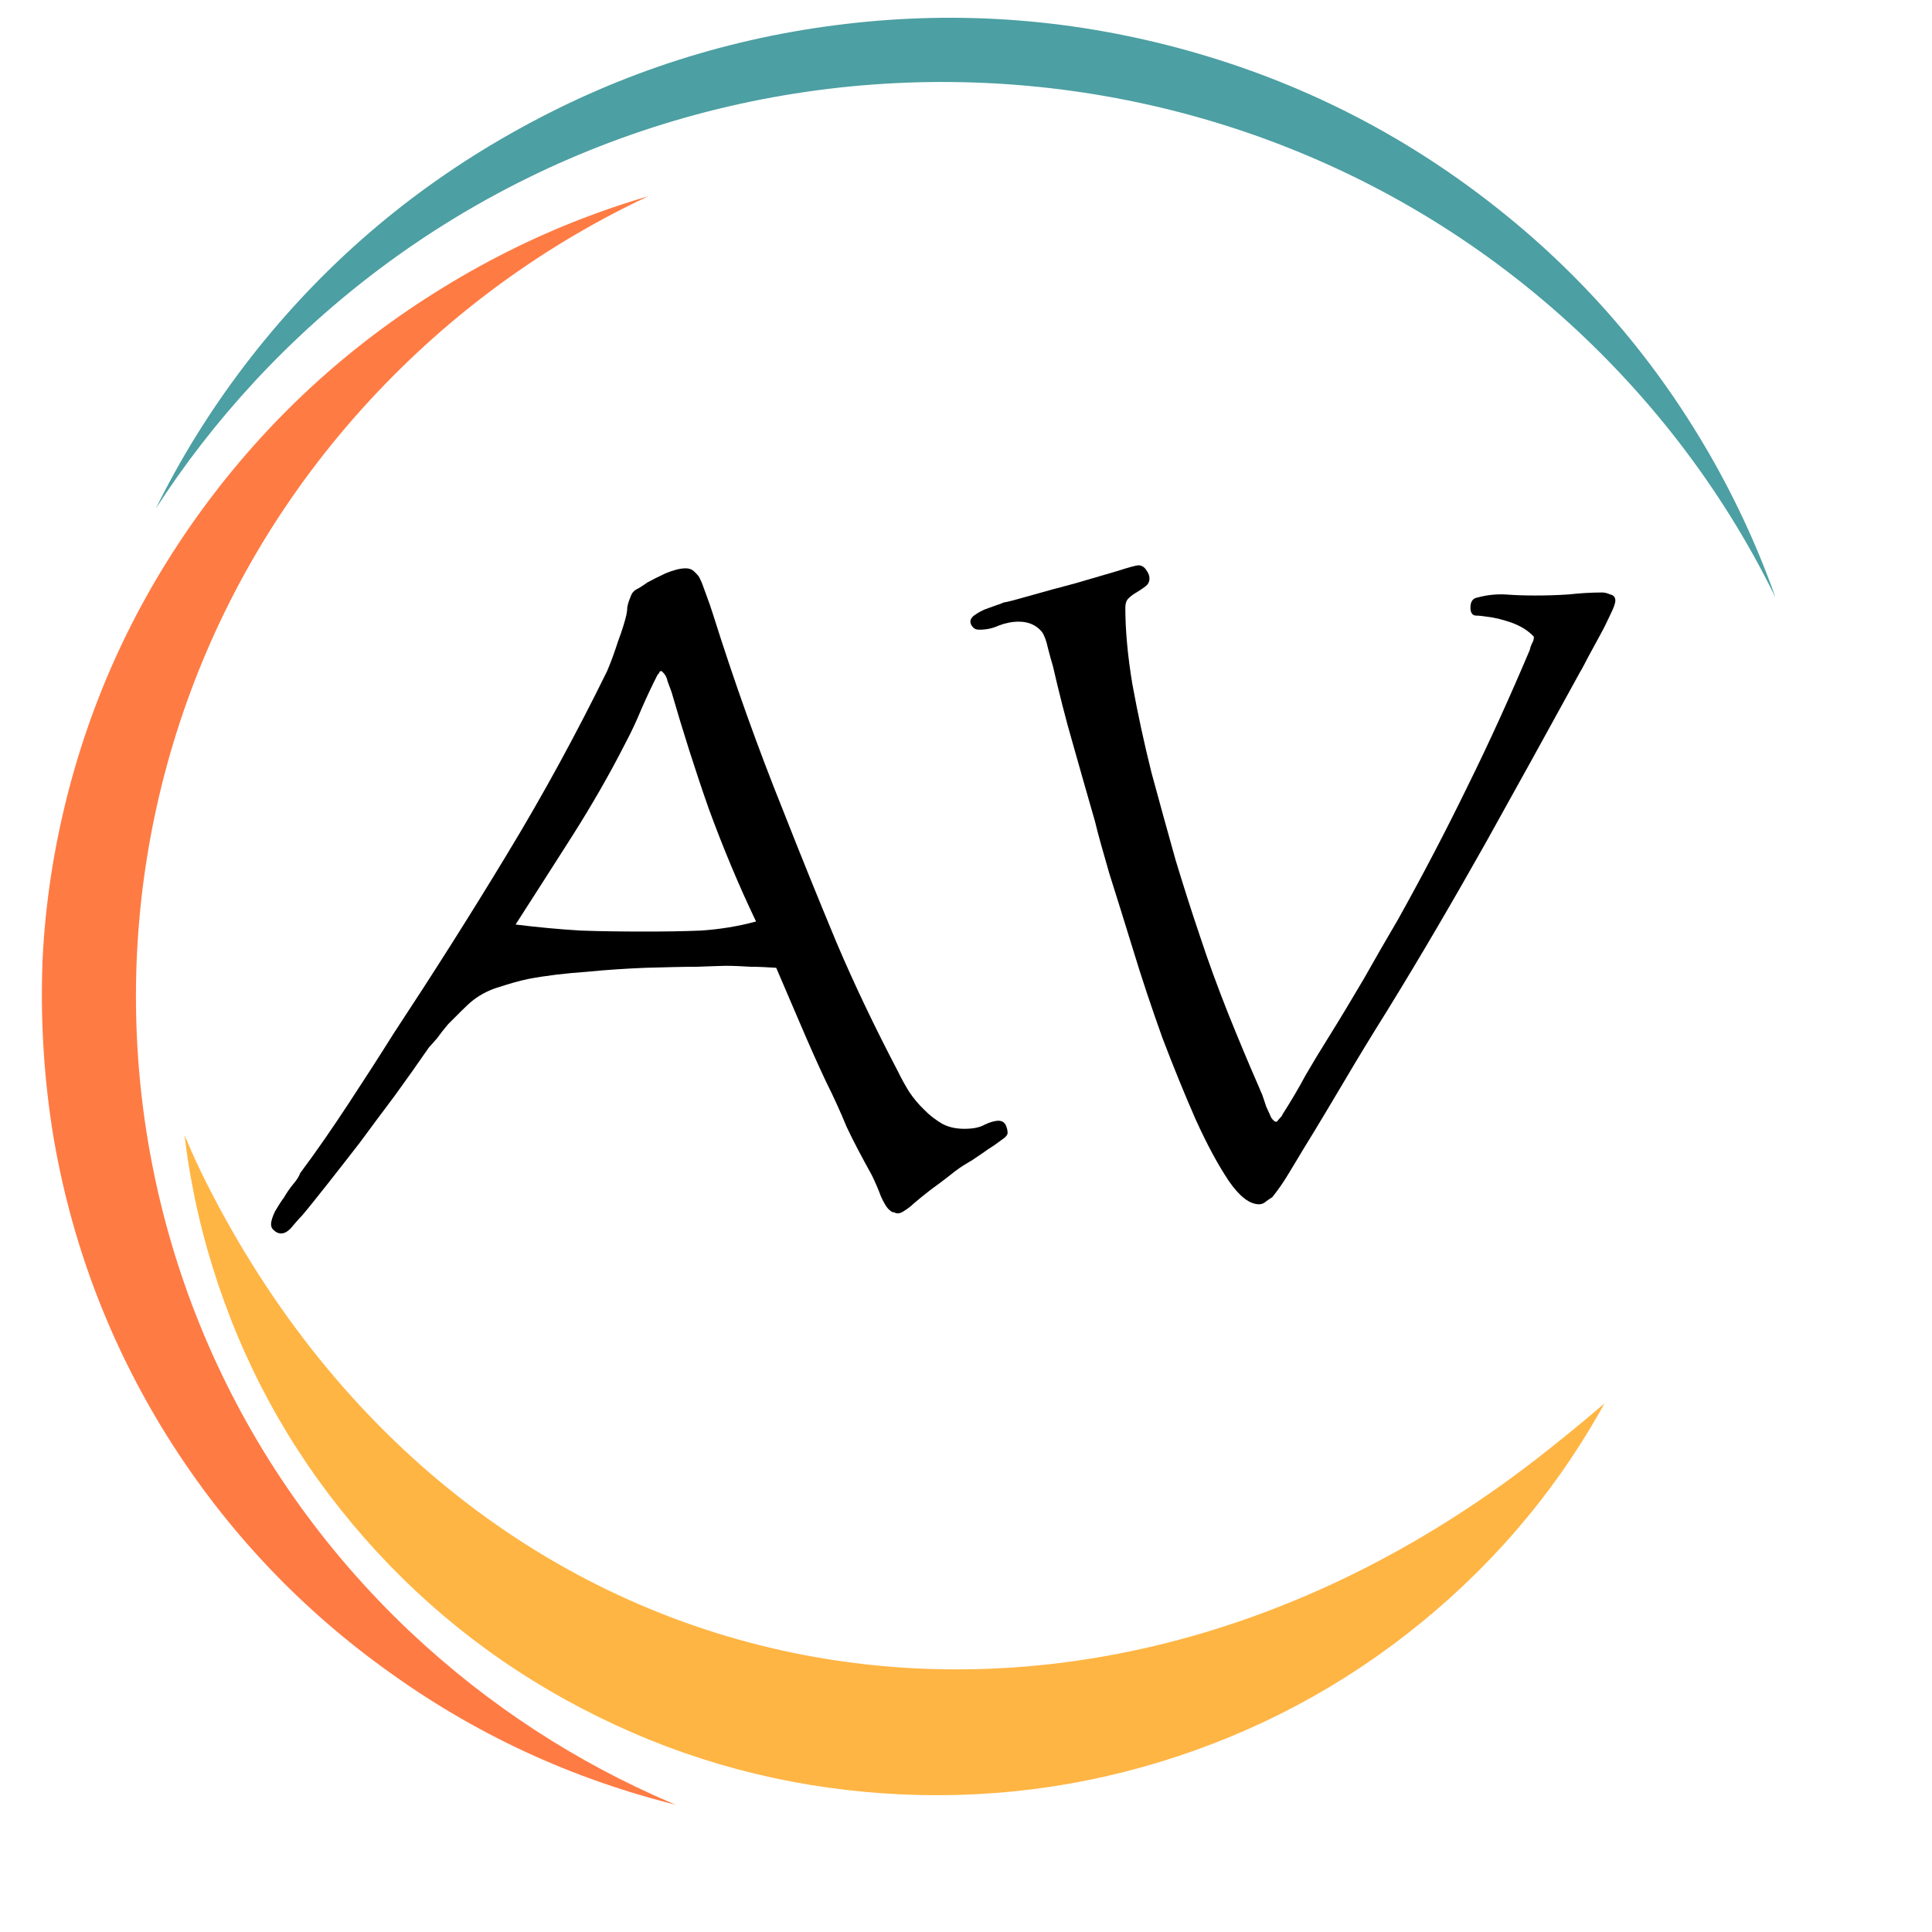
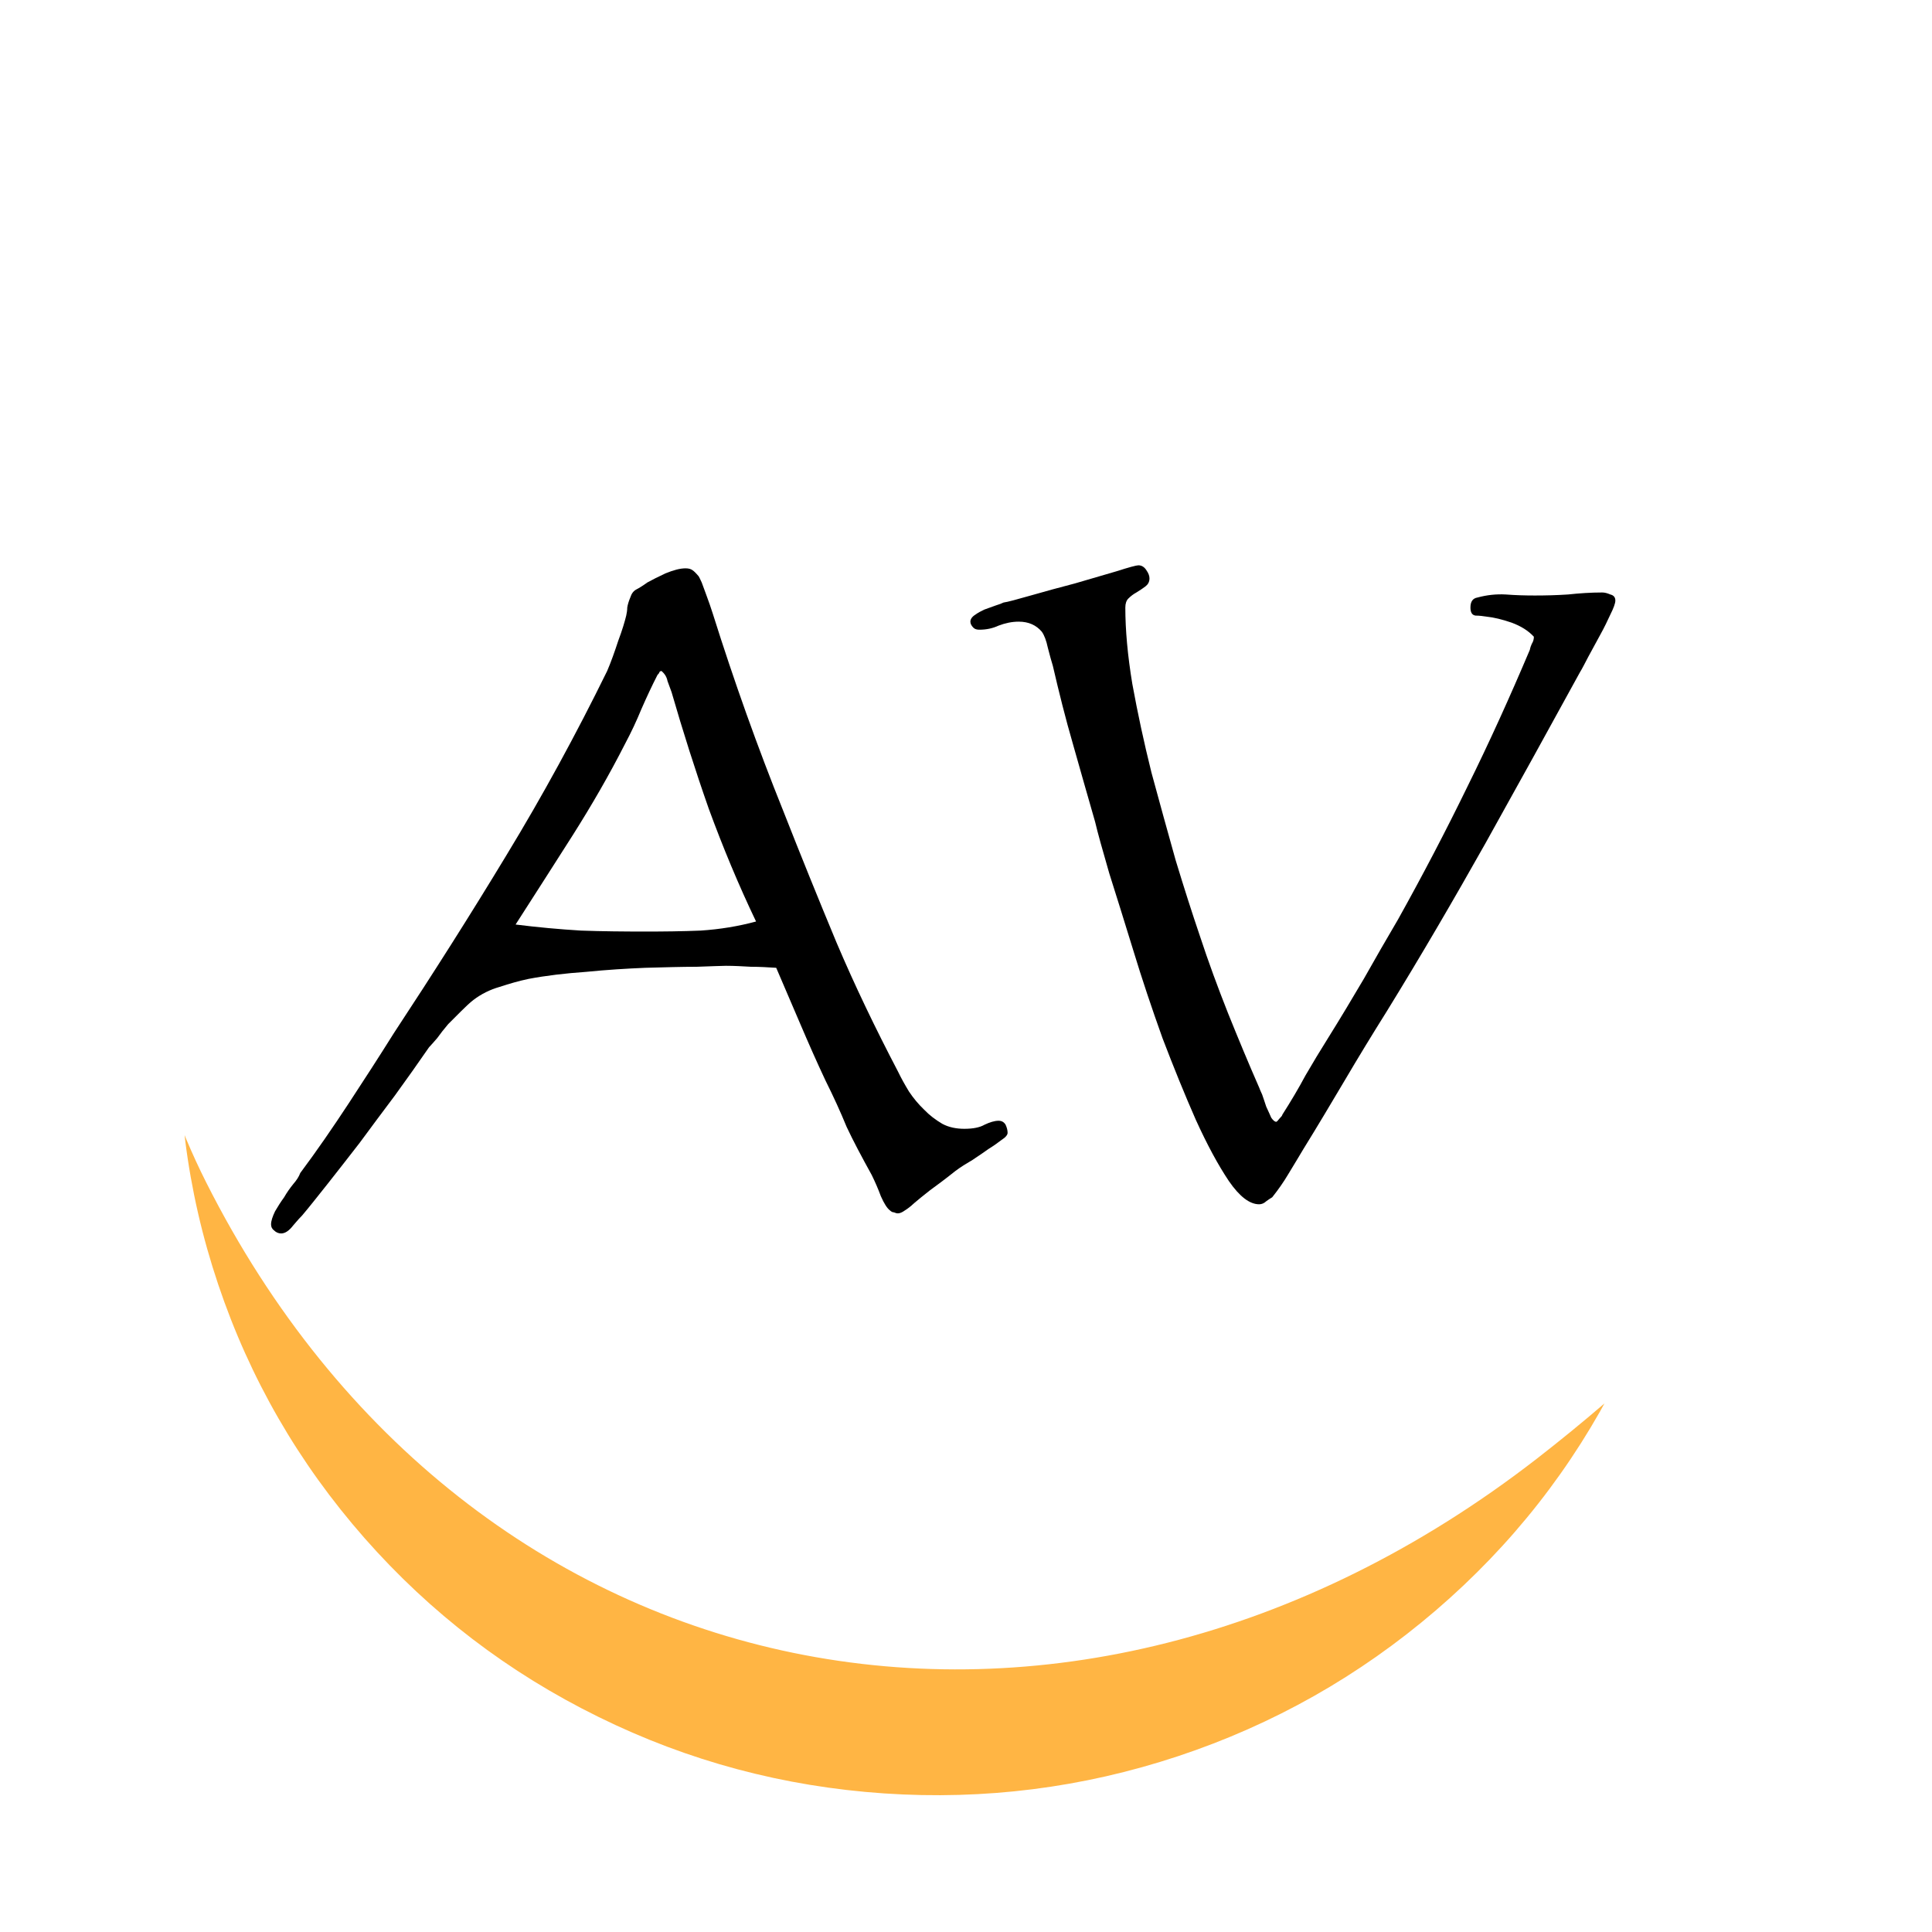
<svg xmlns="http://www.w3.org/2000/svg" width="40" zoomAndPan="magnify" viewBox="0 0 30 30" height="40" preserveAspectRatio="xMidYMid meet" version="1.0">
  <defs>
    <g />
    <clipPath id="f0e68574de">
      <path d="M 0.484 2 L 16 2 L 16 29 L 0.484 29 Z M 0.484 2 " clip-rule="nonzero" />
    </clipPath>
    <clipPath id="a94f97c453">
      <path d="M -1.668 2.434 L 26.27 -2.113 L 30.938 26.539 L 3 31.09 Z M -1.668 2.434 " clip-rule="nonzero" />
    </clipPath>
    <clipPath id="4da6c1f53c">
      <path d="M -1.668 2.434 L 26.27 -2.113 L 30.938 26.539 L 3 31.09 Z M -1.668 2.434 " clip-rule="nonzero" />
    </clipPath>
    <clipPath id="39db37232b">
      <path d="M -1.668 2.434 L 26.27 -2.113 L 30.938 26.539 L 3 31.09 Z M -1.668 2.434 " clip-rule="nonzero" />
    </clipPath>
    <clipPath id="d3ce4a9ef8">
      <path d="M 0.816 17.57 C 0.539 15.875 0.602 14.191 1.004 12.52 C 1.406 10.848 2.117 9.312 3.137 7.914 C 4.156 6.52 5.406 5.367 6.887 4.461 C 8.367 3.551 9.969 2.961 11.684 2.68 C 13.402 2.398 15.105 2.457 16.797 2.848 C 18.492 3.238 20.043 3.934 21.449 4.934 C 22.859 5.934 24.02 7.164 24.934 8.625 C 25.844 10.082 26.438 11.66 26.715 13.355 C 26.992 15.051 26.93 16.734 26.527 18.406 C 26.125 20.082 25.414 21.617 24.395 23.012 C 23.375 24.406 22.125 25.559 20.645 26.469 C 19.164 27.375 17.562 27.969 15.848 28.246 C 14.129 28.527 12.426 28.473 10.734 28.082 C 9.039 27.691 7.488 26.996 6.082 25.992 C 4.672 24.992 3.512 23.762 2.598 22.305 C 1.688 20.844 1.094 19.266 0.816 17.57 Z M 0.816 17.57 " clip-rule="nonzero" />
    </clipPath>
    <clipPath id="8ae2999a81">
      <path d="M 1 0 L 29 0 L 29 16 L 1 16 Z M 1 0 " clip-rule="nonzero" />
    </clipPath>
    <clipPath id="2c68f5d7af">
      <path d="M -1.668 2.434 L 26.27 -2.113 L 30.938 26.539 L 3 31.09 Z M -1.668 2.434 " clip-rule="nonzero" />
    </clipPath>
    <clipPath id="6211795b00">
      <path d="M -1.668 2.434 L 26.27 -2.113 L 30.938 26.539 L 3 31.09 Z M -1.668 2.434 " clip-rule="nonzero" />
    </clipPath>
    <clipPath id="91e1808478">
      <path d="M -1.668 2.434 L 26.27 -2.113 L 30.938 26.539 L 3 31.09 Z M -1.668 2.434 " clip-rule="nonzero" />
    </clipPath>
    <clipPath id="ba83e0fb17">
-       <path d="M 13.137 0.371 C 14.934 0.16 16.703 0.301 18.441 0.785 C 20.18 1.27 21.758 2.066 23.172 3.172 C 24.59 4.277 25.734 5.613 26.613 7.172 C 27.488 8.73 28.031 10.398 28.234 12.172 C 28.438 13.945 28.293 15.691 27.793 17.414 C 27.297 19.133 26.484 20.691 25.355 22.098 C 24.23 23.5 22.879 24.637 21.297 25.508 C 19.715 26.383 18.023 26.922 16.227 27.133 C 14.43 27.344 12.66 27.203 10.922 26.719 C 9.184 26.234 7.609 25.438 6.191 24.332 C 4.777 23.223 3.629 21.891 2.754 20.332 C 1.875 18.773 1.336 17.105 1.129 15.332 C 0.926 13.559 1.074 11.812 1.57 10.09 C 2.07 8.371 2.883 6.812 4.008 5.406 C 5.133 4.004 6.488 2.867 8.07 1.996 C 9.652 1.121 11.34 0.582 13.137 0.371 Z M 13.137 0.371 " clip-rule="nonzero" />
-     </clipPath>
+       </clipPath>
    <clipPath id="52c73bb16a">
      <path d="M 2 7 L 27 7 L 27 28 L 2 28 Z M 2 7 " clip-rule="nonzero" />
    </clipPath>
    <clipPath id="4d233b3d5e">
      <path d="M -1.668 2.434 L 26.27 -2.113 L 30.938 26.539 L 3 31.09 Z M -1.668 2.434 " clip-rule="nonzero" />
    </clipPath>
    <clipPath id="654dda515c">
      <path d="M -1.668 2.434 L 26.27 -2.113 L 30.938 26.539 L 3 31.09 Z M -1.668 2.434 " clip-rule="nonzero" />
    </clipPath>
    <clipPath id="4983148cdb">
      <path d="M -1.668 2.434 L 26.27 -2.113 L 30.938 26.539 L 3 31.09 Z M -1.668 2.434 " clip-rule="nonzero" />
    </clipPath>
    <clipPath id="d1f025957b">
      <path d="M 13.727 27.848 C 12.168 27.742 10.688 27.348 9.293 26.66 C 7.895 25.973 6.684 25.047 5.66 23.883 C 4.637 22.719 3.879 21.406 3.387 19.941 C 2.895 18.477 2.707 16.973 2.82 15.434 C 2.934 13.891 3.34 12.43 4.039 11.047 C 4.742 9.664 5.684 8.465 6.867 7.449 C 8.051 6.434 9.383 5.68 10.867 5.188 C 12.352 4.695 13.871 4.5 15.434 4.605 C 16.992 4.711 18.469 5.109 19.867 5.797 C 21.266 6.48 22.477 7.406 23.5 8.57 C 24.52 9.734 25.277 11.051 25.77 12.516 C 26.262 13.977 26.453 15.48 26.34 17.023 C 26.227 18.562 25.82 20.023 25.117 21.41 C 24.418 22.793 23.477 23.992 22.293 25.008 C 21.109 26.023 19.777 26.777 18.293 27.27 C 16.809 27.762 15.285 27.953 13.727 27.848 Z M 13.727 27.848 " clip-rule="nonzero" />
    </clipPath>
  </defs>
  <g clip-path="url(#f0e68574de)">
    <g clip-path="url(#a94f97c453)">
      <g clip-path="url(#4da6c1f53c)">
        <g clip-path="url(#39db37232b)">
          <g clip-path="url(#d3ce4a9ef8)">
-             <path fill="#ff7b44" d="M 14.977 29.082 C 11.371 29.215 7.723 27.969 4.918 25.324 C -0.605 20.113 -0.793 11.438 4.504 5.957 C 7.473 2.887 11.539 1.469 15.516 1.73 C 12.023 1.859 8.57 3.285 5.965 5.98 C 0.668 11.457 0.855 20.137 6.379 25.348 C 8.809 27.633 11.863 28.875 14.977 29.082 Z M 14.977 29.082 " fill-opacity="1" fill-rule="evenodd" />
-           </g>
+             </g>
        </g>
      </g>
    </g>
  </g>
  <g clip-path="url(#8ae2999a81)">
    <g clip-path="url(#2c68f5d7af)">
      <g clip-path="url(#6211795b00)">
        <g clip-path="url(#91e1808478)">
          <g clip-path="url(#ba83e0fb17)">
            <path fill="#4c9fa2" d="M 0.258 13.898 C 0.305 10.191 1.805 6.504 4.73 3.738 C 10.496 -1.707 19.633 -1.52 25.121 4.156 C 28.195 7.336 29.477 11.57 28.992 15.637 C 29.039 12.047 27.723 8.445 25.02 5.652 C 19.535 -0.02 10.398 -0.207 4.633 5.238 C 2.102 7.629 0.637 10.711 0.258 13.898 Z M 0.258 13.898 " fill-opacity="1" fill-rule="evenodd" />
          </g>
        </g>
      </g>
    </g>
  </g>
  <g clip-path="url(#52c73bb16a)">
    <g clip-path="url(#4d233b3d5e)">
      <g clip-path="url(#654dda515c)">
        <g clip-path="url(#4983148cdb)">
          <g clip-path="url(#d1f025957b)">
            <path fill="#ffb544" d="M 30.004 14.645 C 29.234 18.41 23.195 27.359 19.68 29.621 C 12.758 34.082 6.922 27.02 2.438 20.199 C -0.078 16.375 1.52 11.512 2.801 7.461 C 2.059 11.109 1.395 14.777 3.203 18.363 C 7.277 26.449 16.551 28.324 23.871 22.645 C 26.723 20.426 28.996 17.82 30.004 14.645 Z M 30.004 14.645 " fill-opacity="1" fill-rule="evenodd" />
          </g>
        </g>
      </g>
    </g>
  </g>
  <g fill="#000000" fill-opacity="1">
    <g transform="translate(5.162, 18.403)">
      <g>
        <path d="M 10.484 -0.812 C 10.484 -0.781 10.453 -0.742 10.391 -0.703 C 10.336 -0.66 10.27 -0.613 10.188 -0.562 C 10.113 -0.508 10.031 -0.453 9.938 -0.391 C 9.844 -0.336 9.754 -0.281 9.672 -0.219 C 9.516 -0.094 9.383 0.004 9.281 0.078 C 9.176 0.16 9.094 0.227 9.031 0.281 C 8.977 0.332 8.93 0.367 8.891 0.391 C 8.848 0.422 8.812 0.438 8.781 0.438 C 8.758 0.438 8.738 0.43 8.719 0.422 C 8.695 0.422 8.676 0.41 8.656 0.391 C 8.613 0.359 8.566 0.285 8.516 0.172 C 8.473 0.055 8.426 -0.051 8.375 -0.156 C 8.219 -0.438 8.086 -0.688 7.984 -0.906 C 7.891 -1.133 7.781 -1.375 7.656 -1.625 C 7.52 -1.914 7.391 -2.207 7.266 -2.5 C 7.141 -2.789 7.016 -3.082 6.891 -3.375 C 6.766 -3.383 6.633 -3.391 6.5 -3.391 C 6.375 -3.398 6.242 -3.406 6.109 -3.406 C 6.035 -3.406 5.883 -3.398 5.656 -3.391 C 5.426 -3.391 5.16 -3.383 4.859 -3.375 C 4.566 -3.363 4.258 -3.344 3.938 -3.312 C 3.613 -3.289 3.316 -3.254 3.047 -3.203 C 2.898 -3.172 2.75 -3.129 2.594 -3.078 C 2.445 -3.035 2.312 -2.969 2.188 -2.875 C 2.133 -2.832 2.07 -2.773 2 -2.703 C 1.938 -2.641 1.867 -2.57 1.797 -2.5 C 1.734 -2.426 1.676 -2.352 1.625 -2.281 C 1.57 -2.219 1.531 -2.172 1.5 -2.141 C 1.332 -1.898 1.156 -1.648 0.969 -1.391 C 0.781 -1.141 0.598 -0.895 0.422 -0.656 C 0.242 -0.426 0.078 -0.211 -0.078 -0.016 C -0.234 0.18 -0.363 0.344 -0.469 0.469 C -0.5 0.5 -0.547 0.551 -0.609 0.625 C -0.672 0.707 -0.734 0.75 -0.797 0.75 C -0.836 0.75 -0.875 0.734 -0.906 0.703 C -0.938 0.68 -0.953 0.648 -0.953 0.609 C -0.953 0.555 -0.93 0.488 -0.891 0.406 C -0.848 0.332 -0.801 0.258 -0.75 0.188 C -0.707 0.113 -0.66 0.047 -0.609 -0.016 C -0.555 -0.078 -0.52 -0.133 -0.5 -0.188 C -0.238 -0.539 0.008 -0.898 0.25 -1.266 C 0.488 -1.629 0.723 -1.992 0.953 -2.359 C 1.555 -3.273 2.141 -4.195 2.703 -5.125 C 3.266 -6.051 3.785 -7.004 4.266 -7.984 C 4.328 -8.129 4.383 -8.285 4.438 -8.453 C 4.5 -8.617 4.539 -8.75 4.562 -8.844 C 4.57 -8.883 4.578 -8.926 4.578 -8.969 C 4.586 -9.02 4.602 -9.07 4.625 -9.125 C 4.645 -9.188 4.676 -9.227 4.719 -9.25 C 4.758 -9.27 4.816 -9.305 4.891 -9.359 C 4.961 -9.398 5.055 -9.445 5.172 -9.5 C 5.297 -9.551 5.398 -9.578 5.484 -9.578 C 5.535 -9.578 5.57 -9.566 5.594 -9.547 C 5.613 -9.535 5.645 -9.504 5.688 -9.453 C 5.695 -9.441 5.711 -9.41 5.734 -9.359 C 5.754 -9.305 5.773 -9.25 5.797 -9.188 C 5.816 -9.133 5.836 -9.078 5.859 -9.016 C 5.879 -8.953 5.895 -8.906 5.906 -8.875 C 6.238 -7.82 6.602 -6.801 7 -5.812 C 7.27 -5.125 7.547 -4.441 7.828 -3.766 C 8.117 -3.086 8.438 -2.422 8.781 -1.766 C 8.832 -1.66 8.891 -1.555 8.953 -1.453 C 9.023 -1.348 9.102 -1.254 9.188 -1.172 C 9.27 -1.086 9.363 -1.016 9.469 -0.953 C 9.57 -0.898 9.688 -0.875 9.812 -0.875 C 9.945 -0.875 10.051 -0.895 10.125 -0.938 C 10.207 -0.977 10.281 -1 10.344 -1 C 10.395 -1 10.43 -0.977 10.453 -0.938 C 10.473 -0.895 10.484 -0.852 10.484 -0.812 Z M 6.578 -4.094 C 6.305 -4.664 6.062 -5.25 5.844 -5.844 C 5.633 -6.445 5.441 -7.051 5.266 -7.656 C 5.242 -7.719 5.223 -7.773 5.203 -7.828 C 5.191 -7.891 5.16 -7.941 5.109 -7.984 C 5.098 -7.984 5.086 -7.977 5.078 -7.969 C 5.078 -7.957 5.066 -7.941 5.047 -7.922 C 4.961 -7.754 4.879 -7.578 4.797 -7.391 C 4.723 -7.211 4.641 -7.035 4.547 -6.859 C 4.297 -6.367 4.023 -5.895 3.734 -5.438 C 3.441 -4.977 3.145 -4.516 2.844 -4.047 C 3.188 -4.004 3.523 -3.973 3.859 -3.953 C 4.191 -3.941 4.523 -3.938 4.859 -3.938 C 5.141 -3.938 5.426 -3.941 5.719 -3.953 C 6.02 -3.973 6.305 -4.02 6.578 -4.094 Z M 6.578 -4.094 " />
      </g>
    </g>
  </g>
  <g fill="#000000" fill-opacity="1">
    <g transform="translate(15.474, 18.403)">
      <g>
        <path d="M 9.609 -9.078 C 9.609 -9.035 9.582 -8.961 9.531 -8.859 C 9.488 -8.766 9.438 -8.66 9.375 -8.547 C 9.312 -8.43 9.25 -8.316 9.188 -8.203 C 9.133 -8.098 9.094 -8.02 9.062 -7.969 C 8.57 -7.07 8.082 -6.188 7.594 -5.312 C 7.102 -4.438 6.594 -3.566 6.062 -2.703 C 5.832 -2.336 5.613 -1.977 5.406 -1.625 C 5.195 -1.27 4.984 -0.914 4.766 -0.562 C 4.691 -0.438 4.613 -0.305 4.531 -0.172 C 4.457 -0.047 4.375 0.07 4.281 0.188 C 4.25 0.207 4.219 0.227 4.188 0.25 C 4.156 0.281 4.117 0.297 4.078 0.297 C 3.93 0.297 3.773 0.176 3.609 -0.062 C 3.441 -0.312 3.27 -0.629 3.094 -1.016 C 2.926 -1.398 2.754 -1.82 2.578 -2.281 C 2.41 -2.75 2.258 -3.203 2.125 -3.641 C 1.988 -4.086 1.863 -4.488 1.75 -4.844 C 1.645 -5.207 1.57 -5.473 1.531 -5.641 C 1.414 -6.047 1.301 -6.445 1.188 -6.844 C 1.07 -7.25 0.969 -7.656 0.875 -8.062 C 0.852 -8.133 0.828 -8.227 0.797 -8.344 C 0.773 -8.457 0.742 -8.539 0.703 -8.594 C 0.617 -8.695 0.5 -8.75 0.344 -8.75 C 0.238 -8.75 0.133 -8.727 0.031 -8.688 C -0.062 -8.645 -0.16 -8.625 -0.266 -8.625 C -0.305 -8.625 -0.336 -8.633 -0.359 -8.656 C -0.391 -8.688 -0.406 -8.719 -0.406 -8.75 C -0.406 -8.789 -0.379 -8.828 -0.328 -8.859 C -0.285 -8.891 -0.238 -8.914 -0.188 -8.938 C -0.133 -8.957 -0.078 -8.977 -0.016 -9 C 0.047 -9.02 0.086 -9.035 0.109 -9.047 C 0.172 -9.055 0.312 -9.094 0.531 -9.156 C 0.75 -9.219 0.977 -9.281 1.219 -9.344 C 1.457 -9.414 1.672 -9.477 1.859 -9.531 C 2.055 -9.594 2.172 -9.625 2.203 -9.625 C 2.254 -9.625 2.297 -9.598 2.328 -9.547 C 2.359 -9.504 2.375 -9.461 2.375 -9.422 C 2.375 -9.367 2.352 -9.328 2.312 -9.297 C 2.27 -9.266 2.223 -9.234 2.172 -9.203 C 2.129 -9.18 2.086 -9.148 2.047 -9.109 C 2.016 -9.078 2 -9.031 2 -8.969 C 2 -8.625 2.035 -8.227 2.109 -7.781 C 2.191 -7.332 2.289 -6.875 2.406 -6.406 C 2.531 -5.945 2.656 -5.492 2.781 -5.047 C 2.914 -4.609 3.039 -4.219 3.156 -3.875 C 3.289 -3.469 3.438 -3.066 3.594 -2.672 C 3.75 -2.285 3.91 -1.898 4.078 -1.516 C 4.086 -1.492 4.102 -1.457 4.125 -1.406 C 4.145 -1.352 4.164 -1.289 4.188 -1.219 C 4.219 -1.156 4.242 -1.098 4.266 -1.047 C 4.297 -1.004 4.32 -0.984 4.344 -0.984 C 4.352 -0.984 4.367 -1 4.391 -1.031 C 4.422 -1.062 4.438 -1.082 4.438 -1.094 C 4.57 -1.301 4.691 -1.504 4.797 -1.703 C 4.91 -1.898 5.031 -2.098 5.156 -2.297 C 5.344 -2.598 5.523 -2.898 5.703 -3.203 C 5.879 -3.516 6.055 -3.82 6.234 -4.125 C 6.617 -4.812 6.977 -5.5 7.312 -6.188 C 7.656 -6.883 7.977 -7.594 8.281 -8.312 C 8.289 -8.352 8.301 -8.383 8.312 -8.406 C 8.332 -8.438 8.344 -8.473 8.344 -8.516 C 8.258 -8.609 8.145 -8.68 8 -8.734 C 7.852 -8.785 7.723 -8.816 7.609 -8.828 C 7.555 -8.836 7.5 -8.844 7.438 -8.844 C 7.383 -8.852 7.359 -8.895 7.359 -8.969 C 7.359 -9.062 7.395 -9.113 7.469 -9.125 C 7.613 -9.164 7.758 -9.18 7.906 -9.172 C 8.062 -9.16 8.211 -9.156 8.359 -9.156 C 8.523 -9.156 8.695 -9.16 8.875 -9.172 C 9.051 -9.191 9.227 -9.203 9.406 -9.203 C 9.445 -9.203 9.488 -9.191 9.531 -9.172 C 9.582 -9.16 9.609 -9.129 9.609 -9.078 Z M 9.609 -9.078 " />
      </g>
    </g>
  </g>
</svg>